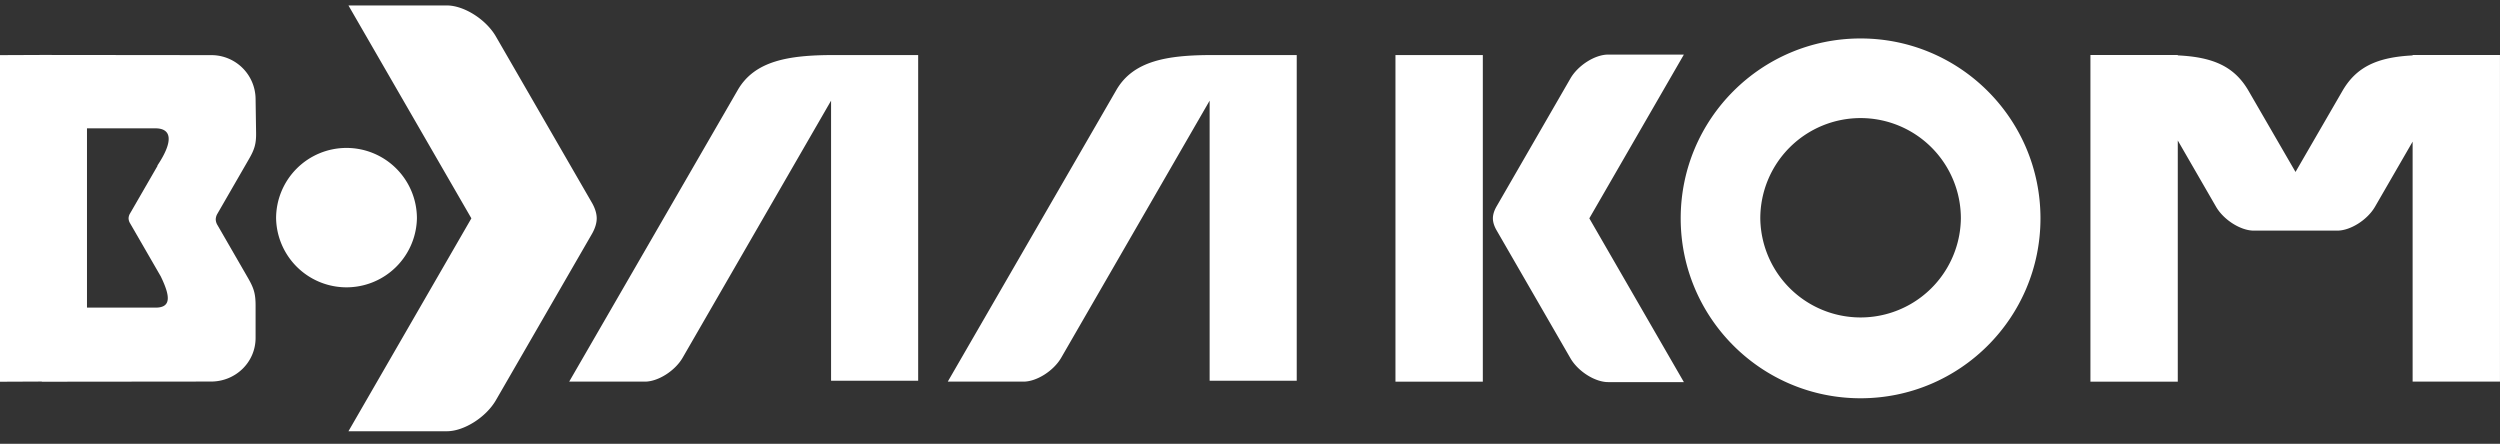
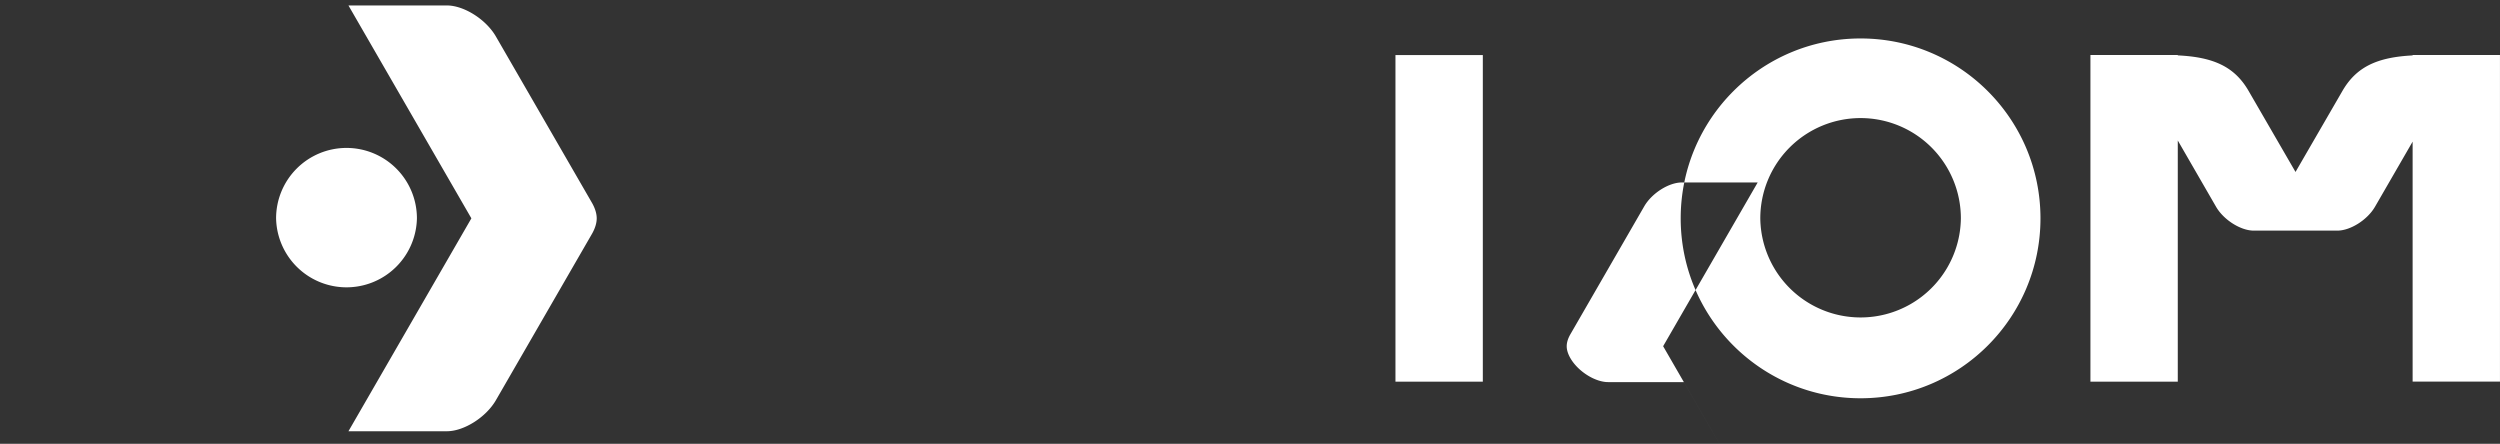
<svg xmlns="http://www.w3.org/2000/svg" class="main__title_logo_svg" style="opacity:1" width="169" height="30">
  <rect width="100%" height="100%" fill="#333333" stroke="none" />
-   <path fill-rule="evenodd" clip-rule="evenodd" d="M10.644 11.183c1.145-1.72.908-2.507-.133-2.507H5.88v12.12h4.631c1.079 0 1.006-.768.361-2.102v-.002l-2.077-3.596a.674.674 0 01-.103-.336.676.676 0 01.103-.337l1.847-3.2.002-.04zm53.425 14.615h5.12c.889 0 2.037-.728 2.55-1.618L81.771 6.805v18.931h5.888V3.722h-5.716c-3.067 0-5.341.395-6.48 2.367L64.069 25.798zm-25.592 0h5.12c.889 0 2.037-.728 2.55-1.618L56.18 6.805v18.931h5.888V3.722H56.35c-3.067 0-5.341.395-6.48 2.367L38.477 25.798zM2.824 3.715h.054l11.394.012a2.989 2.989 0 013.006 2.95l.034 2.324c.01.751-.126 1.134-.485 1.756l-2.123 3.68a.786.786 0 00-.12.392.781.781 0 00.12.392l2.041 3.536c.408.708.533 1.066.533 1.913v2.172c0 1.65-1.356 2.95-3.006 2.951l-11.448.012.005-.012L0 25.805V3.727l2.824-.012z" fill="#FFF" />
-   <path fill-rule="evenodd" clip-rule="evenodd" d="M23.424 10a4.761 4.761 0 014.76 4.76 4.761 4.761 0 01-9.52 0 4.76 4.76 0 014.76-4.76zm.131 19.152h6.655c1.156 0 2.649-.946 3.316-2.103l6.489-11.236c.22-.383.323-.743.323-1.053 0-.31-.103-.67-.323-1.053L33.526 2.472C32.86 1.314 31.366.369 30.21.369h-6.655l8.31 14.391-8.31 14.392zM168.998 3.72h-5.905v.026c-2.412.122-3.811.786-4.747 2.405l-3.169 5.473-3.169-5.473c-.94-1.628-2.351-2.292-4.79-2.407V3.72h-5.905V25.8h5.905V9.497l2.584 4.475c.513.89 1.663 1.618 2.551 1.618h5.649c.889 0 2.037-.728 2.55-1.618l2.541-4.397v16.223h5.905V3.721zM113.83 25.83h-5.121c-.89 0-2.037-.727-2.55-1.617l-4.99-8.644c-.17-.293-.25-.57-.249-.808-.001-.239.079-.517.249-.81l4.99-8.644c.513-.89 1.66-1.617 2.55-1.617h5.121l-6.392 11.07 6.392 11.07zM100.239 3.721h-5.906V25.8h5.906V3.72zM125.775 2.6c6.717 0 12.161 5.446 12.161 12.161 0 6.714-5.444 12.162-12.161 12.162-6.715 0-12.16-5.448-12.16-12.162 0-6.715 5.445-12.161 12.16-12.161zm0 5.382a6.78 6.78 0 016.78 6.78 6.78 6.78 0 01-13.559 0 6.78 6.78 0 016.779-6.78z" fill="#FFF" />
+   <path fill-rule="evenodd" clip-rule="evenodd" d="M23.424 10a4.761 4.761 0 014.76 4.76 4.761 4.761 0 01-9.52 0 4.76 4.76 0 014.76-4.76zm.131 19.152h6.655c1.156 0 2.649-.946 3.316-2.103l6.489-11.236c.22-.383.323-.743.323-1.053 0-.31-.103-.67-.323-1.053L33.526 2.472C32.86 1.314 31.366.369 30.21.369h-6.655l8.31 14.391-8.31 14.392zM168.998 3.72h-5.905v.026c-2.412.122-3.811.786-4.747 2.405l-3.169 5.473-3.169-5.473c-.94-1.628-2.351-2.292-4.79-2.407V3.72h-5.905V25.8h5.905V9.497l2.584 4.475c.513.89 1.663 1.618 2.551 1.618h5.649c.889 0 2.037-.728 2.55-1.618l2.541-4.397v16.223h5.905V3.721zM113.83 25.83h-5.121c-.89 0-2.037-.727-2.55-1.617c-.17-.293-.25-.57-.249-.808-.001-.239.079-.517.249-.81l4.99-8.644c.513-.89 1.66-1.617 2.55-1.617h5.121l-6.392 11.07 6.392 11.07zM100.239 3.721h-5.906V25.8h5.906V3.72zM125.775 2.6c6.717 0 12.161 5.446 12.161 12.161 0 6.714-5.444 12.162-12.161 12.162-6.715 0-12.16-5.448-12.16-12.162 0-6.715 5.445-12.161 12.16-12.161zm0 5.382a6.78 6.78 0 016.78 6.78 6.78 6.78 0 01-13.559 0 6.78 6.78 0 016.779-6.78z" fill="#FFF" />
</svg>